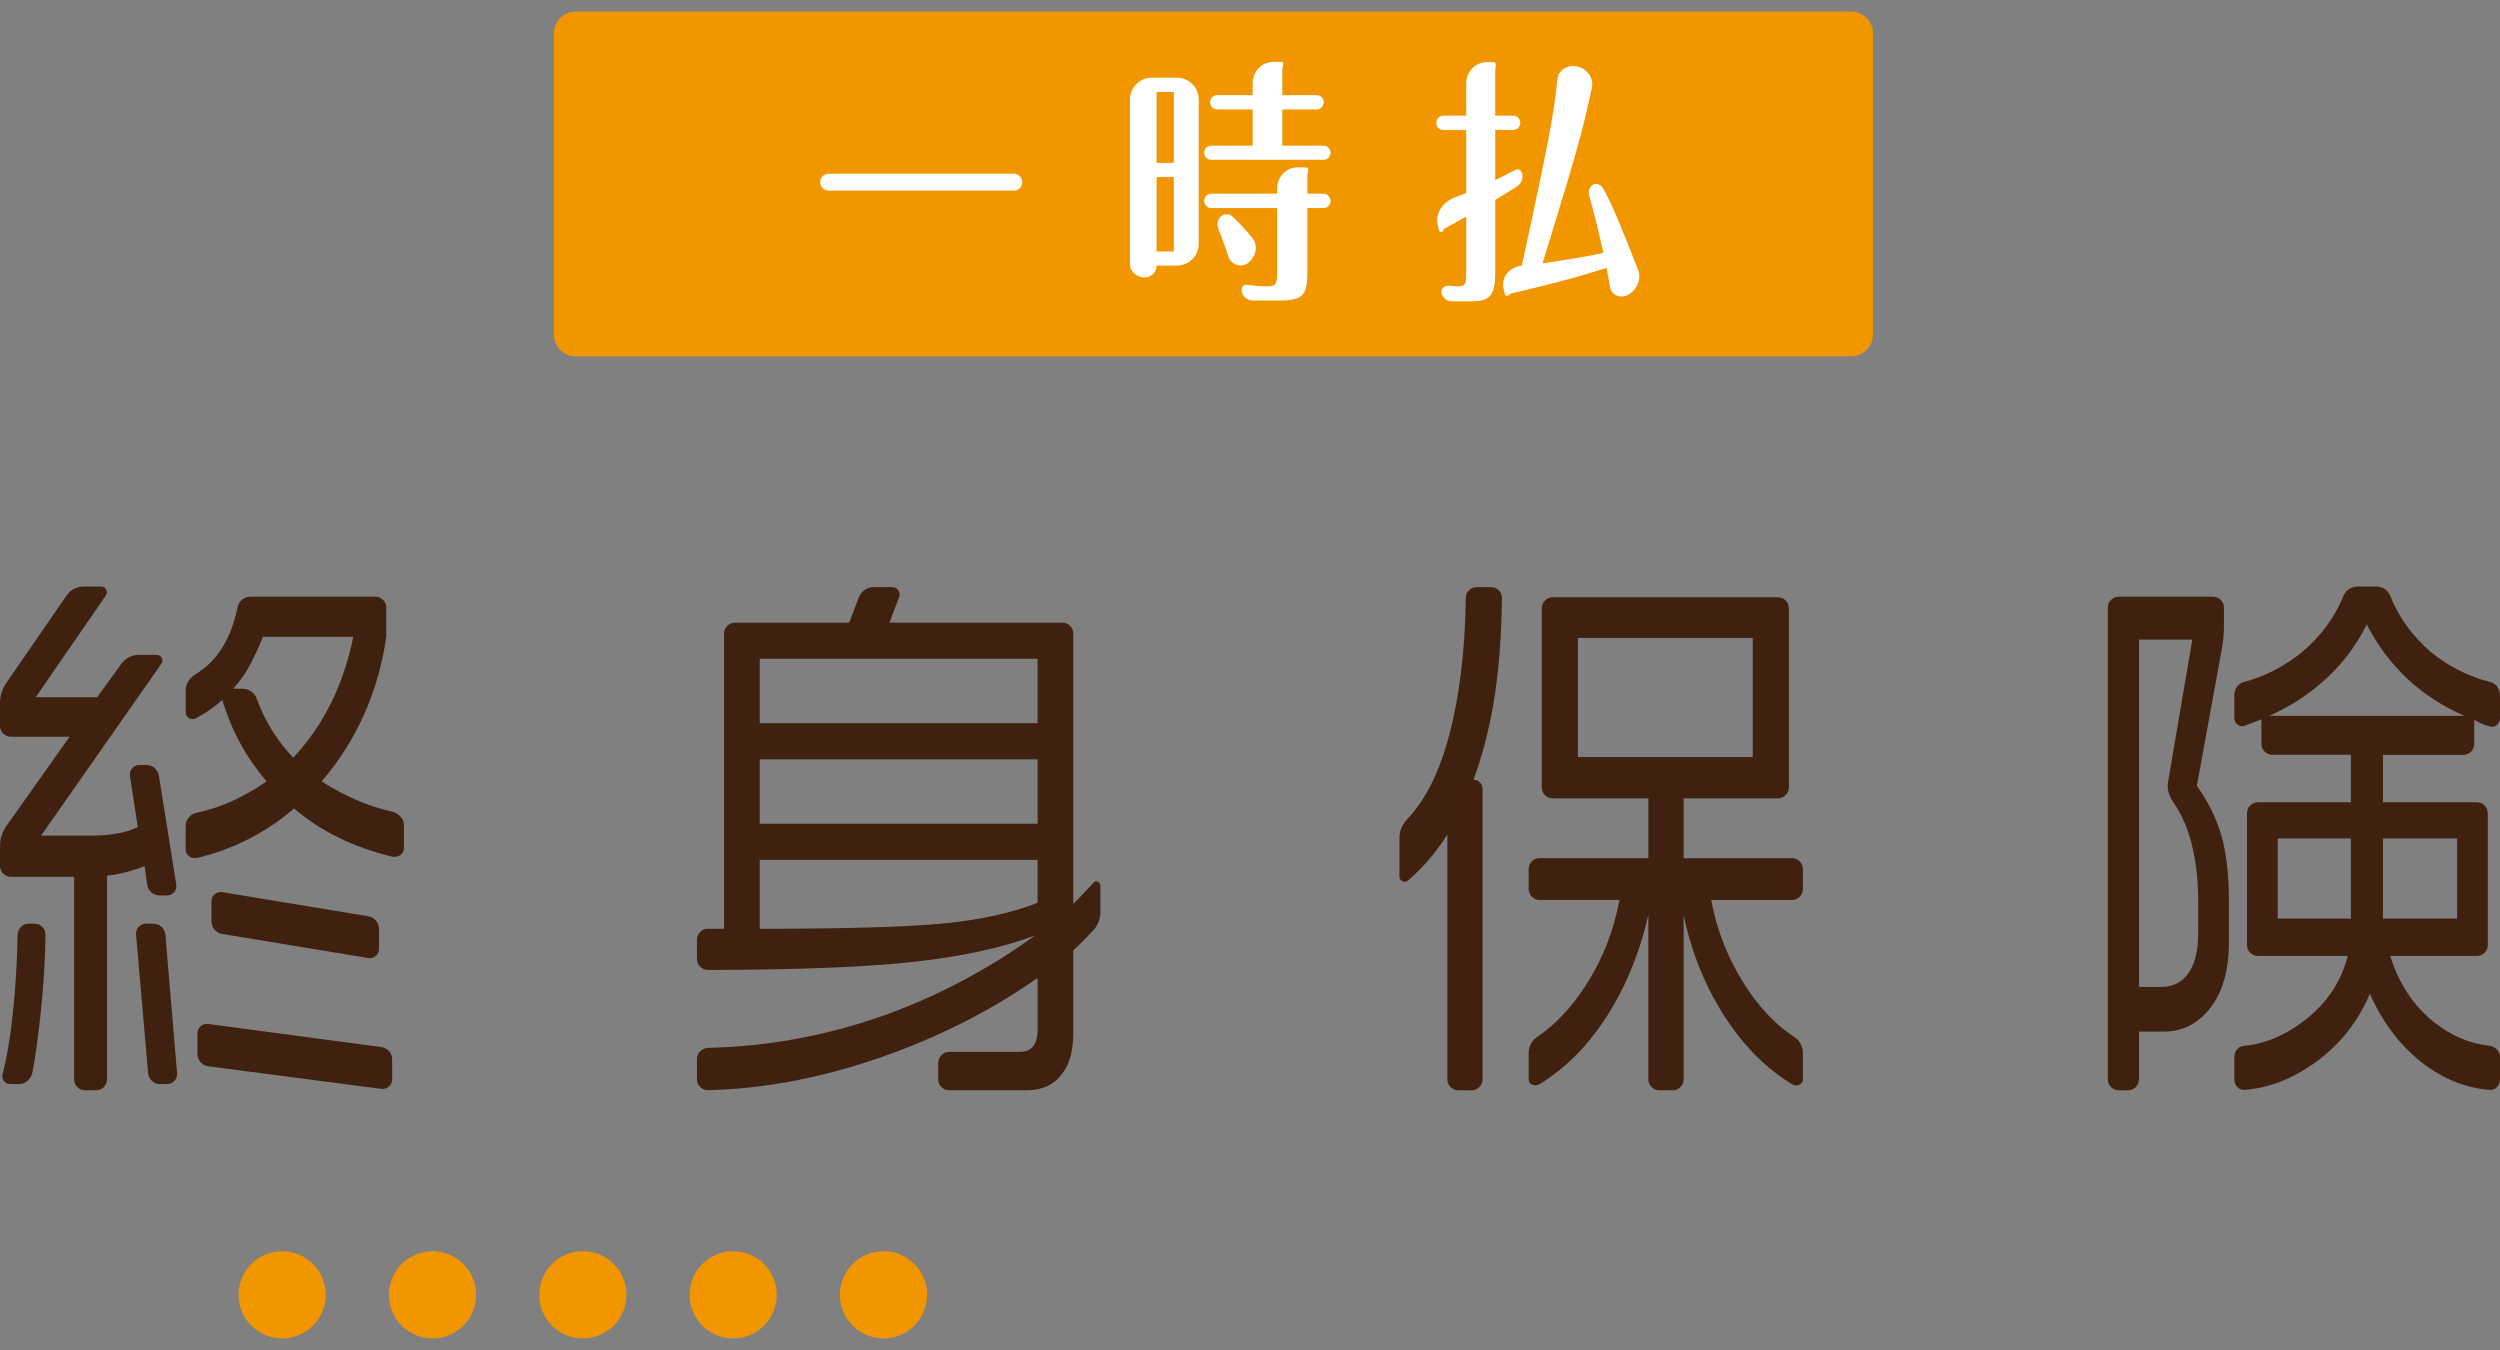
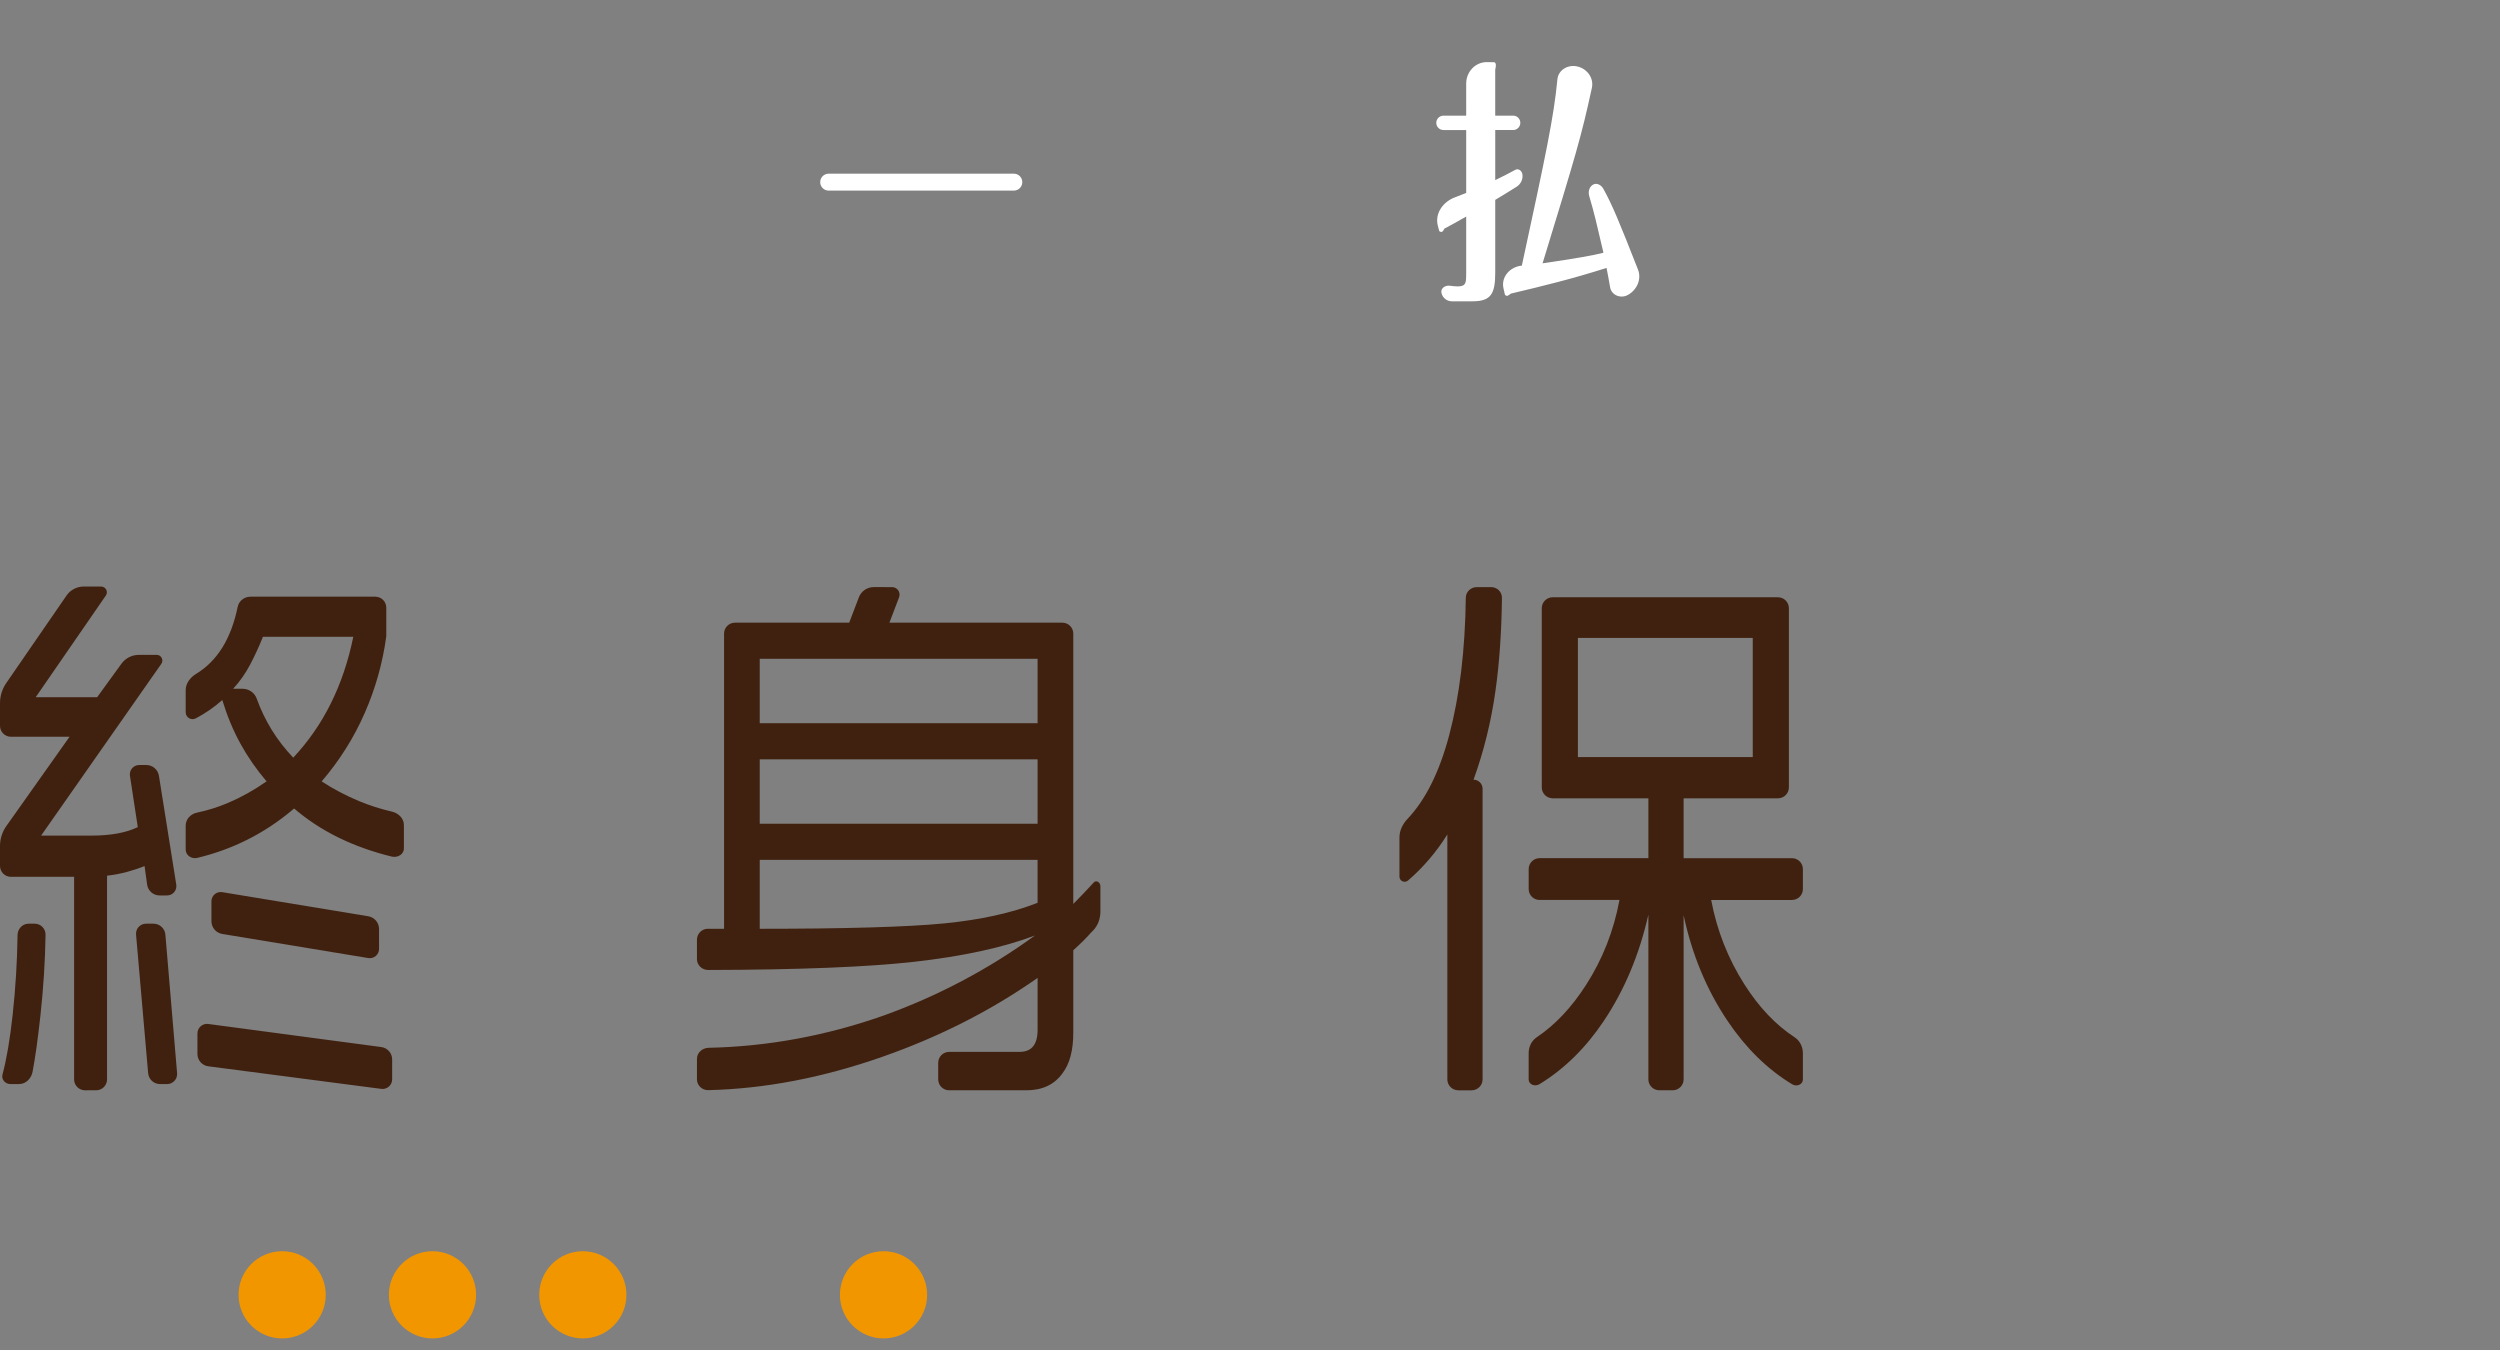
<svg xmlns="http://www.w3.org/2000/svg" version="1.1" id="レイヤー_1" x="0px" y="0px" width="250px" height="135px" viewBox="0 0 250 135" style="enable-background:new 0 0 250 135;" xml:space="preserve">
  <rect x="0" y="0" width="250" height="135" fill="#808080" stroke="none" />
  <style type="text/css">
	.st0{fill:#1EA939;}
	.st1{fill:#FFFFFF;}
	.st2{fill:#F19500;}
	.st3{fill:#008FDD;}
	.st4{fill:#E97A13;}
	.st5{fill:#535353;}
	.st6{fill:#4C4948;}
	.st7{fill:#00913A;}
	.st8{fill:#423F3E;}
	.st9{fill:none;stroke:#FFFFFF;stroke-width:3.25;stroke-linejoin:round;}
	.st10{fill:#F25BA0;}
	.st11{fill:#1573B1;}
	.st12{fill:#F1679E;}
	.st13{fill:#EA689E;}
	.st14{fill:none;stroke:#FFFFFF;stroke-width:4.214;stroke-linejoin:round;}
	.st15{fill:#0093DC;}
	.st16{fill:#00ABEB;}
	.st17{fill:none;stroke:#FFFFFF;stroke-width:4.646;stroke-linejoin:round;}
	.st18{fill:#8FC30F;}
	.st19{fill:#1274BD;}
	.st20{fill:#35A9E4;}
	.st21{fill:#FFB935;}
	.st22{fill:#F474AD;}
	.st23{fill:#F36902;}
	.st24{fill:#32AE35;}
	.st25{fill:#00A6EF;}
	.st26{fill:#00BBF4;}
	.st27{fill:#409F4A;}
	.st28{fill:#77B13F;}
	.st29{fill:#272F64;}
	.st30{fill:#95C157;}
	.st31{fill:#E7A434;}
	.st32{opacity:0.3;}
	.st33{fill:url(#);}
	.st34{fill:#0096DF;}
	.st35{fill:#00AEE8;}
	.st36{fill:#4EC1F0;}
	.st37{fill:#6BC7F1;}
	.st38{fill:#0080CB;}
	.st39{opacity:0.22;}
	.st40{fill:#63B62F;}
	.st41{fill:#1EAA39;}
	.st42{fill:none;stroke:#8DC21F;stroke-width:0.673;stroke-linecap:round;stroke-linejoin:round;}
	.st43{fill:#8DC21F;}
	.st44{fill:#EF8200;}
	.st45{fill:#2DB1E0;}
	.st46{fill:url(#SVGID_11_);}
	.st47{fill:#EA6DA4;}
	.st48{fill:#E3007F;}
	.st49{fill:url(#SVGID_12_);}
	.st50{fill:url(#SVGID_13_);}
	.st51{fill:#AFBF00;}
	.st52{fill:url(#SVGID_14_);}
	.st53{fill:none;}
	.st54{fill:#00B3EC;}
	.st55{fill:#E75425;}
	.st56{fill:url(#SVGID_15_);}
	.st57{fill:url(#SVGID_16_);}
	.st58{fill:url(#SVGID_18_);}
	.st59{fill:url(#SVGID_20_);}
	.st60{fill:url(#SVGID_22_);}
	.st61{fill:#EC6C00;}
	.st62{fill:#F4A000;}
	.st63{fill:#00469B;}
	.st64{fill:#007AC5;}
	.st65{fill:#D7000F;}
	.st66{fill:#E95504;}
	.st67{fill:#E95205;}
	.st68{fill:#E50032;}
	.st69{fill:#E50027;}
	.st70{fill:#EA6000;}
	.st71{fill:none;stroke:#F29600;stroke-width:0.674;stroke-linecap:round;stroke-linejoin:round;}
	.st72{fill:none;stroke:#FFFFFF;stroke-width:0.678;stroke-linecap:round;stroke-linejoin:round;}
	.st73{fill:none;stroke:#F29600;stroke-width:0.678;stroke-linecap:round;stroke-linejoin:round;}
	.st74{fill:#595757;}
	.st75{fill:#FBD8AC;}
	.st76{fill:#F18E00;}
	.st77{fill:#036EB7;}
	.st78{fill:#2CA6E0;}
	.st79{fill:#F7B52C;}
	.st80{fill:none;stroke:#63B62F;stroke-width:0.676;stroke-linecap:round;stroke-linejoin:round;}
	.st81{fill:none;stroke:#FFFFFF;stroke-width:0.68;stroke-linecap:round;stroke-linejoin:round;}
	.st82{fill:none;stroke:#63B62F;stroke-width:0.68;stroke-linecap:round;stroke-linejoin:round;}
	.st83{fill:#E73817;}
	.st84{fill:#E95513;}
	.st85{opacity:0.05;}
	.st86{opacity:0.05;fill:url(#);}
	.st87{fill:#E73828;}
	.st88{clip-path:url(#SVGID_24_);}
	.st89{enable-background:new    ;}
	.st90{clip-path:url(#SVGID_28_);}
	.st91{clip-path:url(#SVGID_32_);}
	.st92{clip-path:url(#SVGID_34_);}
	.st93{fill:#0069B7;}
	.st94{fill:#5386C8;}
	.st95{fill:#005FB0;}
	.st96{fill:#7781C1;}
	.st97{clip-path:url(#SVGID_37_);}
	.st98{clip-path:url(#SVGID_39_);}
	.st99{clip-path:url(#SVGID_41_);}
	.st100{clip-path:url(#SVGID_43_);}
	.st101{fill:#956134;}
	.st102{fill:#C79F62;}
	.st103{fill:#E84478;}
	.st104{fill:#E7397C;}
	.st105{fill:#EC7DA3;}
	.st106{fill:#EE8EAE;}
	.st107{fill:#0091D7;}
	.st108{fill:#00ADEB;}
	.st109{fill:#80BE3B;}
	.st110{fill:none;stroke:#E8E751;stroke-width:0.611;stroke-linecap:round;stroke-linejoin:round;}
	.st111{fill:url(#SVGID_45_);}
	.st112{fill:url(#SVGID_46_);}
	.st113{fill:url(#SVGID_47_);}
	.st114{fill:url(#SVGID_48_);}
	.st115{fill:url(#SVGID_49_);}
	.st116{fill:url(#SVGID_50_);}
	.st117{fill:url(#SVGID_51_);}
	.st118{fill:url(#SVGID_52_);}
	.st119{fill:url(#SVGID_53_);}
	.st120{fill:url(#SVGID_54_);}
	.st121{fill:url(#SVGID_55_);}
	.st122{fill:url(#SVGID_56_);}
	.st123{fill:url(#SVGID_57_);}
	.st124{fill:url(#SVGID_58_);}
	.st125{fill:url(#SVGID_59_);}
	.st126{fill:url(#SVGID_60_);}
	.st127{fill:none;stroke:#D5DE1E;stroke-width:0.611;stroke-linecap:round;stroke-linejoin:round;}
	.st128{fill:#036EB8;}
	.st129{fill:#005EA5;}
	.st130{fill:#FFEA00;}
	.st131{fill:#ED7600;}
	.st132{fill:#00A13F;}
	.st133{fill:#FFF100;}
	.st134{fill:#F29600;}
	.st135{fill:#20AEE5;}
	.st136{fill:#E74893;}
	.st137{fill:#44AF35;}
	.st138{fill:url(#SVGID_61_);}
	.st139{fill:url(#SVGID_62_);}
	.st140{fill:url(#SVGID_63_);}
	.st141{fill:url(#SVGID_64_);}
	.st142{fill:url(#SVGID_65_);}
	.st143{fill:url(#SVGID_66_);}
	.st144{fill:url(#SVGID_67_);}
	.st145{fill:url(#SVGID_68_);}
	.st146{fill:url(#SVGID_69_);}
	.st147{fill:url(#SVGID_70_);}
	.st148{fill:url(#SVGID_71_);}
	.st149{fill:url(#SVGID_72_);}
	.st150{fill:url(#SVGID_73_);}
	.st151{fill:url(#SVGID_74_);}
	.st152{fill:url(#SVGID_75_);}
	.st153{fill:url(#SVGID_76_);}
	.st154{fill:url(#SVGID_77_);}
	.st155{fill:url(#SVGID_78_);}
	.st156{fill:#C69A56;}
	.st157{fill:#00A43D;}
	.st158{fill:#00A93A;}
	.st159{fill:#888888;}
	.st160{fill:#EB6300;}
	.st161{fill:#00AEEB;}
	.st162{fill:#008BD5;}
	.st163{fill:#EF8337;}
	.st164{fill:#54C2F0;}
	.st165{fill:#40210F;}
	.st166{fill:#0DAC67;}
	.st167{fill:#B28146;}
	.st168{fill:#6A3906;}
	.st169{fill:#FFFFFF;stroke:#FFFFFF;stroke-width:0.256;}
	.st170{fill:#0088CD;}
	.st171{fill:#004DA0;}
	.st172{fill:#231815;}
	.st173{fill:url(#SVGID_79_);}
	.st174{fill:url(#SVGID_80_);}
	.st175{fill:url(#SVGID_81_);}
	.st176{fill:url(#SVGID_82_);}
	.st177{fill:url(#SVGID_83_);}
	.st178{fill:url(#SVGID_84_);}
	.st179{fill:url(#SVGID_85_);}
	.st180{fill:url(#SVGID_86_);}
	.st181{fill:url(#SVGID_87_);}
	.st182{fill:url(#SVGID_88_);}
	.st183{fill:url(#SVGID_89_);}
	.st184{opacity:0.44;}
	.st185{fill:#004886;}
	.st186{fill:url(#SVGID_90_);}
	.st187{fill:url(#SVGID_91_);}
	.st188{fill:url(#SVGID_92_);}
	.st189{fill:url(#SVGID_93_);}
	.st190{fill:url(#SVGID_94_);}
	.st191{fill:url(#SVGID_95_);}
	.st192{fill:url(#SVGID_96_);}
	.st193{fill:url(#SVGID_97_);}
	.st194{fill:url(#SVGID_98_);}
	.st195{fill:url(#SVGID_99_);}
	.st196{fill:url(#SVGID_100_);}
	.st197{fill:url(#SVGID_101_);}
	.st198{fill:url(#SVGID_102_);}
	.st199{fill:url(#SVGID_103_);}
	.st200{fill:url(#SVGID_104_);}
	.st201{fill:url(#SVGID_105_);}
	.st202{fill:url(#SVGID_106_);}
	.st203{fill:url(#SVGID_107_);}
	.st204{fill:#005EA6;}
	.st205{fill:#13983E;}
	.st206{fill:#87B828;}
	.st207{fill:#EB6D80;}
</style>
  <g>
    <g>
      <path class="st165" d="M3.47,92.369c0.607,0,1.094,0.5,1.085,1.107c-0.038,2.596-0.208,5.285-0.511,8.068    c-0.26,2.386-0.524,4.27-0.792,5.651c-0.131,0.673-0.677,1.213-1.362,1.213H1.048c-0.52,0-0.935-0.464-0.799-0.966    c0.408-1.506,0.747-3.491,1.016-5.954c0.29-2.652,0.453-5.31,0.489-7.976c0.008-0.618,0.483-1.143,1.101-1.143H3.47z     M10.112,58.654c0.462,0,0.735,0.519,0.472,0.9L3.569,69.723h6.144l2.431-3.351c0.402-0.554,1.05-0.885,1.734-0.885h1.79    c0.46,0,0.73,0.518,0.466,0.895L4.111,83.559h5.06c1.898,0,3.434-0.282,4.608-0.847l-0.784-5.132    c-0.087-0.569,0.352-1.08,0.928-1.08h0.706c0.629,0,1.166,0.458,1.265,1.079l1.734,10.887c0.09,0.567-0.347,1.079-0.921,1.079    h-0.751c-0.626,0-1.157-0.463-1.243-1.082l-0.257-1.854c-0.452,0.188-1.017,0.376-1.694,0.565    c-0.678,0.188-1.363,0.32-2.056,0.395v20.368c0,0.604-0.489,1.093-1.093,1.093H8.502c-0.604,0-1.093-0.489-1.093-1.093V87.682    H1.093C0.489,87.682,0,87.193,0,86.589v-1.994c0-0.71,0.221-1.405,0.631-1.985l6.326-8.935H1.093C0.489,73.676,0,73.187,0,72.583    v-2.276c0-0.711,0.217-1.408,0.62-1.993l6.034-8.761c0.387-0.562,1.03-0.9,1.713-0.9H10.112z M15.353,92.369    c0.617,0,1.133,0.474,1.185,1.089l1.171,13.861c0.05,0.586-0.412,1.089-1.001,1.089h-0.706c-0.618,0-1.134-0.473-1.188-1.089    l-1.21-13.861c-0.051-0.586,0.41-1.089,0.998-1.089H15.353z M37.536,59.671c0.604,0,1.093,0.489,1.093,1.093v2.86    c-0.361,2.673-1.084,5.241-2.169,7.707c-1.084,2.466-2.515,4.736-4.292,6.807c1.145,0.753,2.395,1.412,3.75,1.977    c1.017,0.424,2.109,0.773,3.278,1.048c0.653,0.154,1.194,0.673,1.194,1.343v2.332c0,0.608-0.635,0.963-1.225,0.818    c-3.882-0.953-7.133-2.556-9.754-4.808c-1.536,1.318-3.2,2.41-4.992,3.276c-1.456,0.704-3.017,1.258-4.681,1.663    c-0.576,0.14-1.169-0.243-1.169-0.836v-2.389c0-0.639,0.487-1.161,1.113-1.294c1.096-0.233,2.14-0.561,3.134-0.985    c1.325-0.565,2.605-1.28,3.84-2.146c-1.024-1.205-1.898-2.466-2.62-3.784c-0.723-1.318-1.325-2.767-1.807-4.349    c-0.791,0.706-1.674,1.317-2.651,1.832c-0.458,0.242-1.008-0.091-1.008-0.609v-2.219c0-0.689,0.464-1.271,1.053-1.629    c2.111-1.284,3.492-3.515,4.145-6.692c0.123-0.598,0.661-1.017,1.272-1.017H37.536z M19.744,103.345    c0-0.579,0.509-1.025,1.083-0.948l17.306,2.309c0.619,0.083,1.083,0.612,1.083,1.237v1.994c0,0.58-0.509,1.026-1.084,0.951    l-17.305-2.259c-0.619-0.081-1.084-0.61-1.084-1.234V103.345z M21.144,90.13c0-0.573,0.513-1.008,1.078-0.915l14.605,2.411    c0.621,0.103,1.078,0.641,1.078,1.271v1.994c0,0.573-0.513,1.008-1.078,0.915l-14.605-2.411c-0.621-0.103-1.078-0.641-1.078-1.271    V90.13z M23.313,68.876h0.94c0.627,0,1.199,0.382,1.412,0.972c0.804,2.232,2.023,4.204,3.657,5.917    c3.012-3.2,5.015-7.229,6.009-12.086h-9.036c-0.392,0.979-0.821,1.909-1.288,2.794C24.54,67.359,23.975,68.161,23.313,68.876z" />
    </g>
    <g>
      <path class="st165" d="M89.203,58.71c0.528,0,0.892,0.528,0.704,1.021l-0.966,2.537h17.295c0.604,0,1.093,0.489,1.093,1.093    v27.032c0.7-0.706,1.384-1.422,2.05-2.15c0.249-0.272,0.661-0.006,0.661,0.362v2.558c0,0.703-0.246,1.394-0.737,1.898    c-0.073,0.075-0.144,0.146-0.212,0.212c-0.422,0.489-1.009,1.073-1.762,1.751v8.245c0,1.77-0.361,3.125-1.084,4.066    c-0.813,1.129-2.018,1.694-3.614,1.694h-7.717c-0.604,0-1.093-0.489-1.093-1.093v-1.655c0-0.604,0.489-1.093,1.093-1.093h7.04    c1.205,0,1.807-0.734,1.807-2.203v-5.196c-4.608,3.238-9.744,5.855-15.406,7.85c-6.015,2.118-11.857,3.243-17.527,3.375    c-0.614,0.014-1.132-0.466-1.132-1.08v-2.05c0-0.628,0.551-1.092,1.179-1.105c5.891-0.126,11.703-1.195,17.435-3.206    c5.452-1.958,10.512-4.631,15.18-8.019c-3.193,1.205-7.214,2.078-12.063,2.624c-4.66,0.525-11.531,0.799-20.613,0.82    c-0.61,0.001-1.119-0.481-1.119-1.092V93.97c0-0.604,0.489-1.093,1.093-1.093h1.618V63.361c0-0.604,0.489-1.093,1.093-1.093    h11.422l0.966-2.537c0.234-0.613,0.825-1.021,1.482-1.021H89.203z M75.973,72.321h27.786v-6.438H75.973V72.321z M75.973,82.373    h27.786v-6.438H75.973V82.373z M75.973,92.878c8.644,0,14.789-0.181,18.433-0.538s6.762-1.043,9.352-2.059v-4.292H75.973V92.878z" />
    </g>
    <g>
      <path class="st165" d="M149.107,58.71c0.597,0,1.094,0.473,1.087,1.07c-0.037,3.416-0.254,6.523-0.649,9.321    c-0.437,3.087-1.167,6.043-2.191,8.867l0,0c0.499,0,0.904,0.405,0.904,0.904v29.065c0,0.604-0.489,1.093-1.093,1.093h-1.338    c-0.604,0-1.093-0.489-1.093-1.093v-24.49c-1.093,1.747-2.4,3.28-3.922,4.598c-0.337,0.292-0.867,0.064-0.867-0.382v-3.914    c0-0.696,0.32-1.348,0.799-1.853c1.805-1.901,3.196-4.689,4.171-8.362c1.045-3.936,1.6-8.523,1.665-13.765    c0.007-0.594,0.505-1.057,1.099-1.057H149.107z M177.796,59.727c0.604,0,1.093,0.489,1.093,1.093v17.919    c0,0.604-0.489,1.093-1.093,1.093h-9.434v5.986h10.835c0.604,0,1.093,0.489,1.093,1.093v1.994c0,0.604-0.489,1.093-1.093,1.093    h-8.079c0.572,3.05,1.687,5.873,3.343,8.471c1.45,2.273,3.118,4.027,5.006,5.263c0.53,0.347,0.822,0.957,0.822,1.59v2.615    c0,0.529-0.624,0.764-1.076,0.49c-2.466-1.493-4.615-3.6-6.446-6.318c-2.093-3.106-3.562-6.634-4.405-10.587v16.414    c0,0.604-0.489,1.093-1.093,1.093h-1.338c-0.604,0-1.093-0.489-1.093-1.093V91.466c-0.904,3.991-2.387,7.53-4.45,10.617    c-1.805,2.701-3.951,4.812-6.436,6.331c-0.453,0.277-1.086,0.054-1.086-0.478v-2.615c0-0.629,0.279-1.24,0.801-1.59    c1.842-1.234,3.487-2.98,4.937-5.237c1.657-2.579,2.771-5.41,3.343-8.498h-7.988c-0.604,0-1.093-0.489-1.093-1.093v-1.994    c0-0.604,0.489-1.093,1.093-1.093h10.88v-5.986h-9.57c-0.604,0-1.093-0.489-1.093-1.093V60.82c0-0.604,0.489-1.093,1.093-1.093    H177.796z M157.79,75.709h17.485V63.793H157.79V75.709z" />
    </g>
    <g>
-       <path class="st165" d="M221.302,59.671c0.604,0,1.093,0.489,1.093,1.093v1.881c0,0.727-0.066,1.453-0.196,2.168l-2.515,13.778    c1.114,1.544,1.928,3.181,2.44,4.913c0.512,1.732,0.768,3.953,0.768,6.664v4.01c0,2.824-0.617,5.026-1.852,6.608    s-2.786,2.372-4.654,2.372h-2.485v4.781c0,0.604-0.489,1.093-1.093,1.093h-0.932c-0.604,0-1.093-0.489-1.093-1.093V60.763    c0-0.604,0.489-1.093,1.093-1.093H221.302z M213.901,98.695h2.169c1.235,0,2.169-0.471,2.801-1.412s0.949-2.259,0.949-3.953v-3.05    c0-4.316-0.819-7.651-2.456-10.007c-0.415-0.597-0.69-1.31-0.568-2.027l2.437-14.284h-5.331V98.695z M223.434,69.517    c0-0.592,0.344-1.153,0.916-1.304c2.115-0.556,4.069-1.559,5.861-3.008c1.898-1.614,3.276-3.488,4.136-5.621    c0.232-0.575,0.809-0.93,1.43-0.93h1.835c0.618,0,1.193,0.355,1.418,0.93c0.833,2.133,2.186,4.007,4.057,5.621    c1.792,1.45,3.78,2.452,5.964,3.008c0.581,0.148,0.948,0.704,0.948,1.304v2.276c0,0.535-0.453,0.986-0.971,0.853    c-0.256-0.066-0.444-0.118-0.565-0.155c-0.241-0.075-0.587-0.245-1.039-0.508v2.409c0,0.604-0.489,1.093-1.093,1.093h-8.033v4.744    h9.389c0.604,0,1.093,0.489,1.093,1.093v13.176c0,0.604-0.489,1.093-1.093,1.093h-8.666c0.873,2.786,2.327,4.989,4.36,6.608    c1.715,1.366,3.554,2.156,5.516,2.369c0.605,0.066,1.103,0.543,1.103,1.152v2.219c0,0.585-0.445,1.099-1.028,1.052    c-2.374-0.192-4.568-1.055-6.585-2.587c-2.304-1.751-4.104-4.093-5.399-7.029c-1.235,2.899-3.117,5.233-5.647,7.003    c-2.214,1.548-4.508,2.419-6.884,2.613c-0.581,0.047-1.023-0.468-1.023-1.051v-2.219c0-0.557,0.355-1.084,0.91-1.133    c2.112-0.188,4.143-1.032,6.093-2.531c2.229-1.713,3.675-3.867,4.337-6.464h-8.982c-0.604,0-1.093-0.489-1.093-1.093V81.32    c0-0.604,0.489-1.093,1.093-1.093h9.299v-4.744h-7.853c-0.604,0-1.093-0.489-1.093-1.093v-2.465    c-0.452,0.188-0.904,0.365-1.355,0.535c-0.113,0.042-0.226,0.083-0.339,0.122c-0.514,0.177-1.017-0.246-1.017-0.789V69.517z     M226.913,71.587h19.518c-2.199-0.979-4.081-2.203-5.647-3.671c-1.687-1.581-3.057-3.407-4.111-5.478    c-0.994,2.033-2.334,3.829-4.021,5.391C230.964,69.392,229.052,70.645,226.913,71.587z M227.772,91.861h7.319v-8.019h-7.319    V91.861z M238.298,91.861h7.409v-8.019h-7.409V91.861z" />
-     </g>
+       </g>
  </g>
-   <path class="st134" d="M187.3,33.451c0,1.207-0.979,2.185-2.186,2.185H57.569c-1.207,0-2.186-0.979-2.186-2.185V3.343  c0-1.207,0.979-2.186,2.186-2.186h127.546c1.207,0,2.186,0.979,2.186,2.186V33.451z" />
  <path class="st134" d="M92.713,129.482c0,2.408-1.952,4.36-4.36,4.36c-2.408,0-4.36-1.952-4.36-4.36c0-2.408,1.952-4.36,4.36-4.36  C90.761,125.122,92.713,127.075,92.713,129.482z" />
-   <path class="st134" d="M77.678,129.482c0,2.408-1.952,4.36-4.36,4.36c-2.408,0-4.36-1.952-4.36-4.36c0-2.408,1.952-4.36,4.36-4.36  C75.726,125.122,77.678,127.075,77.678,129.482z" />
  <path class="st134" d="M62.644,129.482c0,2.408-1.952,4.36-4.36,4.36c-2.408,0-4.36-1.952-4.36-4.36c0-2.408,1.952-4.36,4.36-4.36  C60.692,125.122,62.644,127.075,62.644,129.482z" />
  <path class="st134" d="M47.609,129.482c0,2.408-1.952,4.36-4.36,4.36c-2.408,0-4.36-1.952-4.36-4.36c0-2.408,1.952-4.36,4.36-4.36  C45.657,125.122,47.609,127.075,47.609,129.482z" />
  <path class="st134" d="M32.575,129.482c0,2.408-1.952,4.36-4.36,4.36c-2.408,0-4.36-1.952-4.36-4.36c0-2.408,1.952-4.36,4.36-4.36  C30.623,125.122,32.575,127.075,32.575,129.482z" />
  <g>
    <g>
      <path class="st1" d="M101.383,17.367c0.468,0,0.847,0.379,0.847,0.847s-0.379,0.847-0.847,0.847H82.867    c-0.468,0-0.847-0.379-0.847-0.847s0.379-0.847,0.847-0.847H101.383z" />
    </g>
    <g>
-       <path class="st1" d="M117.687,7.765c1.207,0,2.186,0.979,2.186,2.186v14.425c0,1.207-0.979,2.186-2.186,2.186h-2.027l0,0    c0,0.652-0.528,1.18-1.18,1.18c-0.778,0-1.482-0.553-1.482-1.331V9.951c0-1.207,0.979-2.186,2.186-2.186H117.687z M117.384,9.201    h-1.724v7.088h1.724V9.201z M117.384,17.7h-1.724v7.447h1.724V17.7z M125.263,8.331c0-1.189,0.953-2.168,2.142-2.148l0.783,0.013    c0.109,0,0.13,0.077,0.13,0.154c0,0.077-0.021,0.309-0.087,0.54V9.51h3.428c0.397,0,0.719,0.322,0.719,0.719    s-0.322,0.719-0.719,0.719h-3.428v3.62h4.116c0.39,0,0.707,0.316,0.707,0.707s-0.316,0.707-0.707,0.707h-11.222    c-0.39,0-0.707-0.316-0.707-0.707s0.316-0.707,0.707-0.707h4.137v-3.62h-3.535c-0.397,0-0.719-0.322-0.719-0.719    s0.322-0.719,0.719-0.719h3.535V8.331z M127.708,18.858c0-1.18,0.94-2.158,2.119-2.128l0.849,0.022    c0.043,0,0.152,0.024,0.152,0.205c0,0.026-0.023,0.282-0.088,0.514v1.899h1.594c0.397,0,0.719,0.322,0.719,0.719    s-0.322,0.719-0.719,0.719h-1.594v6.395c0,2.182-0.328,2.85-2.748,2.85h-2.702c-0.517,0-0.972-0.349-1.107-0.848    c-0.1-0.369,0.114-0.794,0.492-0.739c0.694,0.101,1.325,0.173,2.029,0.173c0.937,0,1.003-0.282,1.003-1.436v-6.395h-6.57    c-0.397,0-0.719-0.322-0.719-0.719s0.322-0.719,0.719-0.719h6.57V18.858z M124.794,26.304c-0.706,0.529-1.705,0.155-1.969-0.686    c-0.332-1.058-0.686-1.978-0.953-2.627c-0.191-0.465-0.157-1.023,0.226-1.349c0.332-0.282,0.824-0.295,1.14,0.004    c0.846,0.798,1.495,1.524,1.986,2.131C125.859,24.562,125.602,25.699,124.794,26.304z" />
-     </g>
+       </g>
    <g>
      <path class="st1" d="M151.314,11.564c0.397,0,0.719,0.322,0.719,0.719s-0.322,0.719-0.719,0.719h-1.79v5.007    c0.72-0.346,1.403-0.693,2.012-1.029c0.311-0.171,0.65,0.101,0.704,0.451c0.075,0.487-0.156,0.972-0.572,1.237    c-0.721,0.461-1.507,0.934-2.145,1.319v7.266c0,2.08-0.393,2.876-2.248,2.876h-2.093c-0.507,0-0.945-0.362-1.04-0.86    c-0.085-0.447,0.378-0.755,0.829-0.697c0.327,0.041,0.622,0.067,0.797,0.067c0.851,0,0.851-0.384,0.851-1.335v-5.649    c-0.721,0.41-1.856,1.052-2.184,1.207c-0.087,0.181-0.173,0.335-0.305,0.335c-0.023,0-0.196-0.026-0.218-0.13l-0.13-0.502    c-0.316-1.225,0.525-2.392,1.711-2.832c0.447-0.166,0.848-0.325,1.126-0.44v-6.291h-2.272c-0.397,0-0.719-0.322-0.719-0.719    s0.322-0.719,0.719-0.719h2.272V8.355c0-1.176,0.921-2.165,2.097-2.144l0.697,0.012c0.087,0,0.175,0.104,0.175,0.309    c0,0.128-0.023,0.232-0.066,0.437v4.595H151.314z M159.29,18.472c0.376-0.225,0.827,0.018,1.041,0.401    c0.888,1.594,1.572,3.256,3.469,8.085c0.377,0.959-0.1,2.019-0.996,2.529c-0.724,0.412-1.667,0.042-1.798-0.781    c-0.09-0.568-0.21-1.172-0.351-1.916c-3.362,1.079-6.417,1.824-9.561,2.568c-0.152,0.104-0.305,0.232-0.392,0.232    c-0.043,0-0.198-0.051-0.218-0.154l-0.137-0.613c-0.255-1.143,0.673-2.153,1.838-2.262l0,0    c2.407-11.145,3.192-14.819,3.556-18.626c0.089-0.927,1.02-1.484,1.933-1.302c1.013,0.202,1.734,1.146,1.515,2.155    c-1.06,4.887-1.575,6.587-4.93,17.542c3.338-0.488,4.953-0.77,6.088-1.054c-0.707-3.032-0.912-3.942-1.42-5.653    C158.801,19.193,158.906,18.703,159.29,18.472z" />
    </g>
  </g>
</svg>